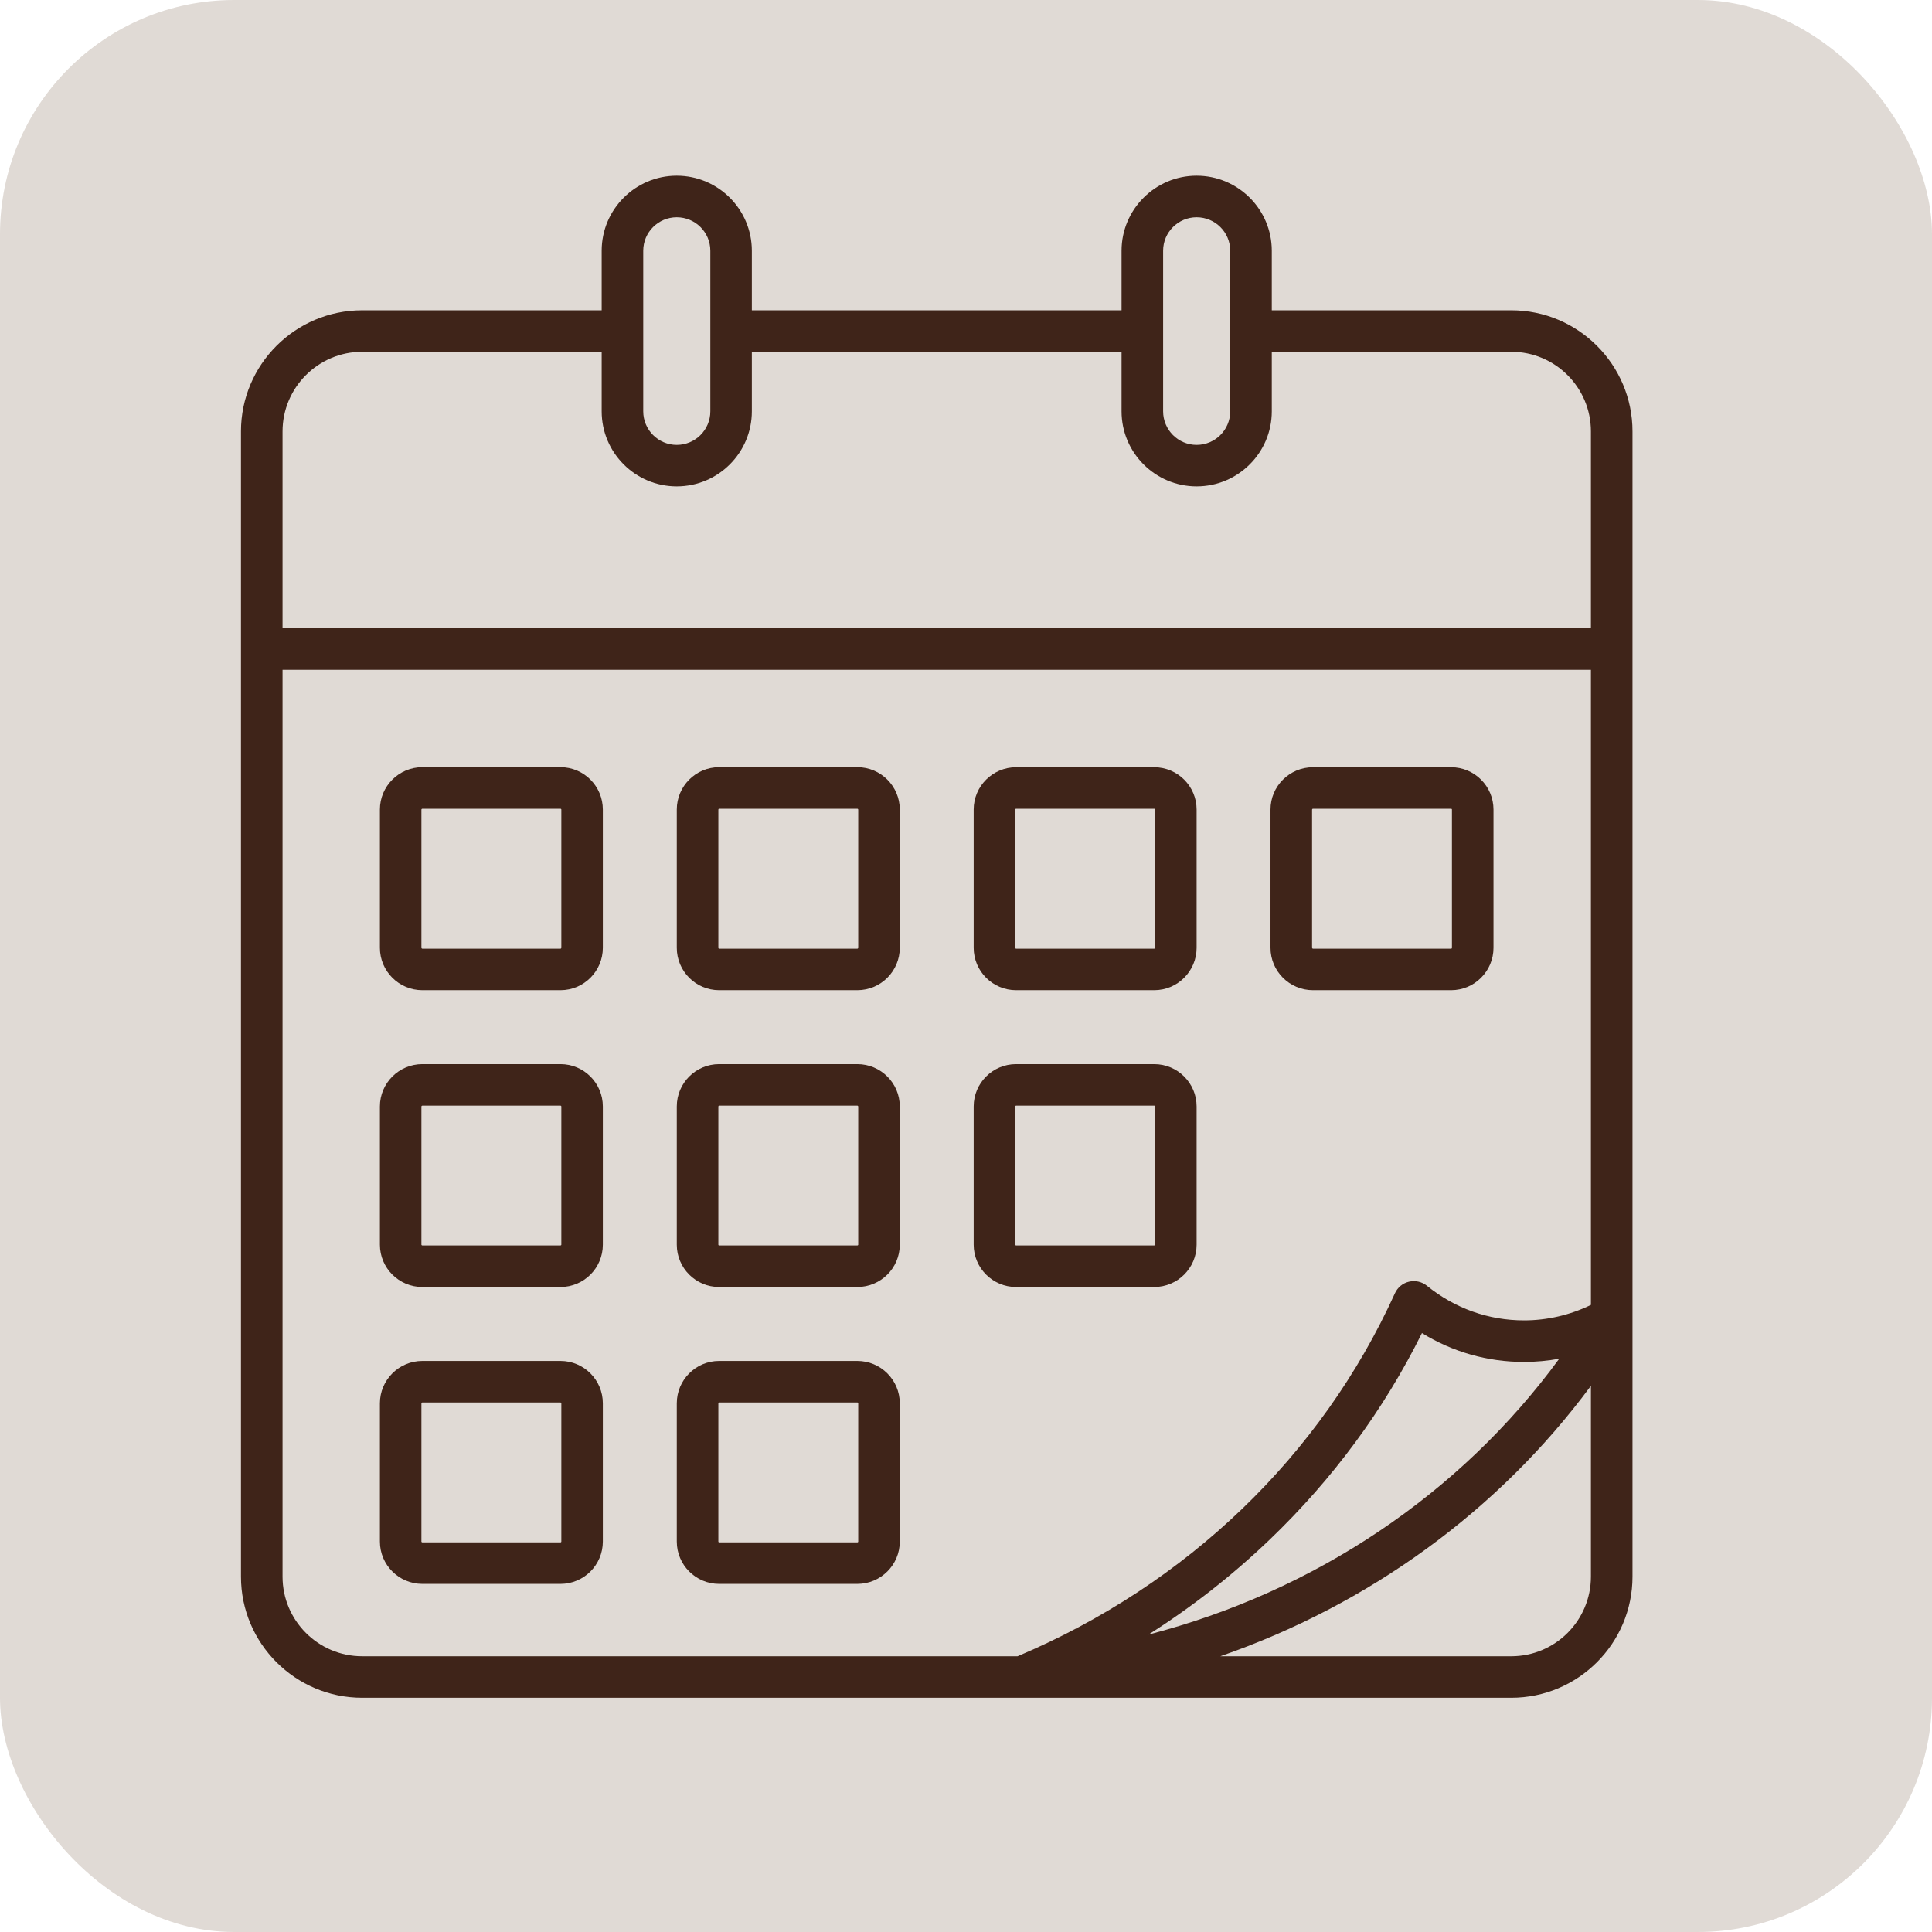
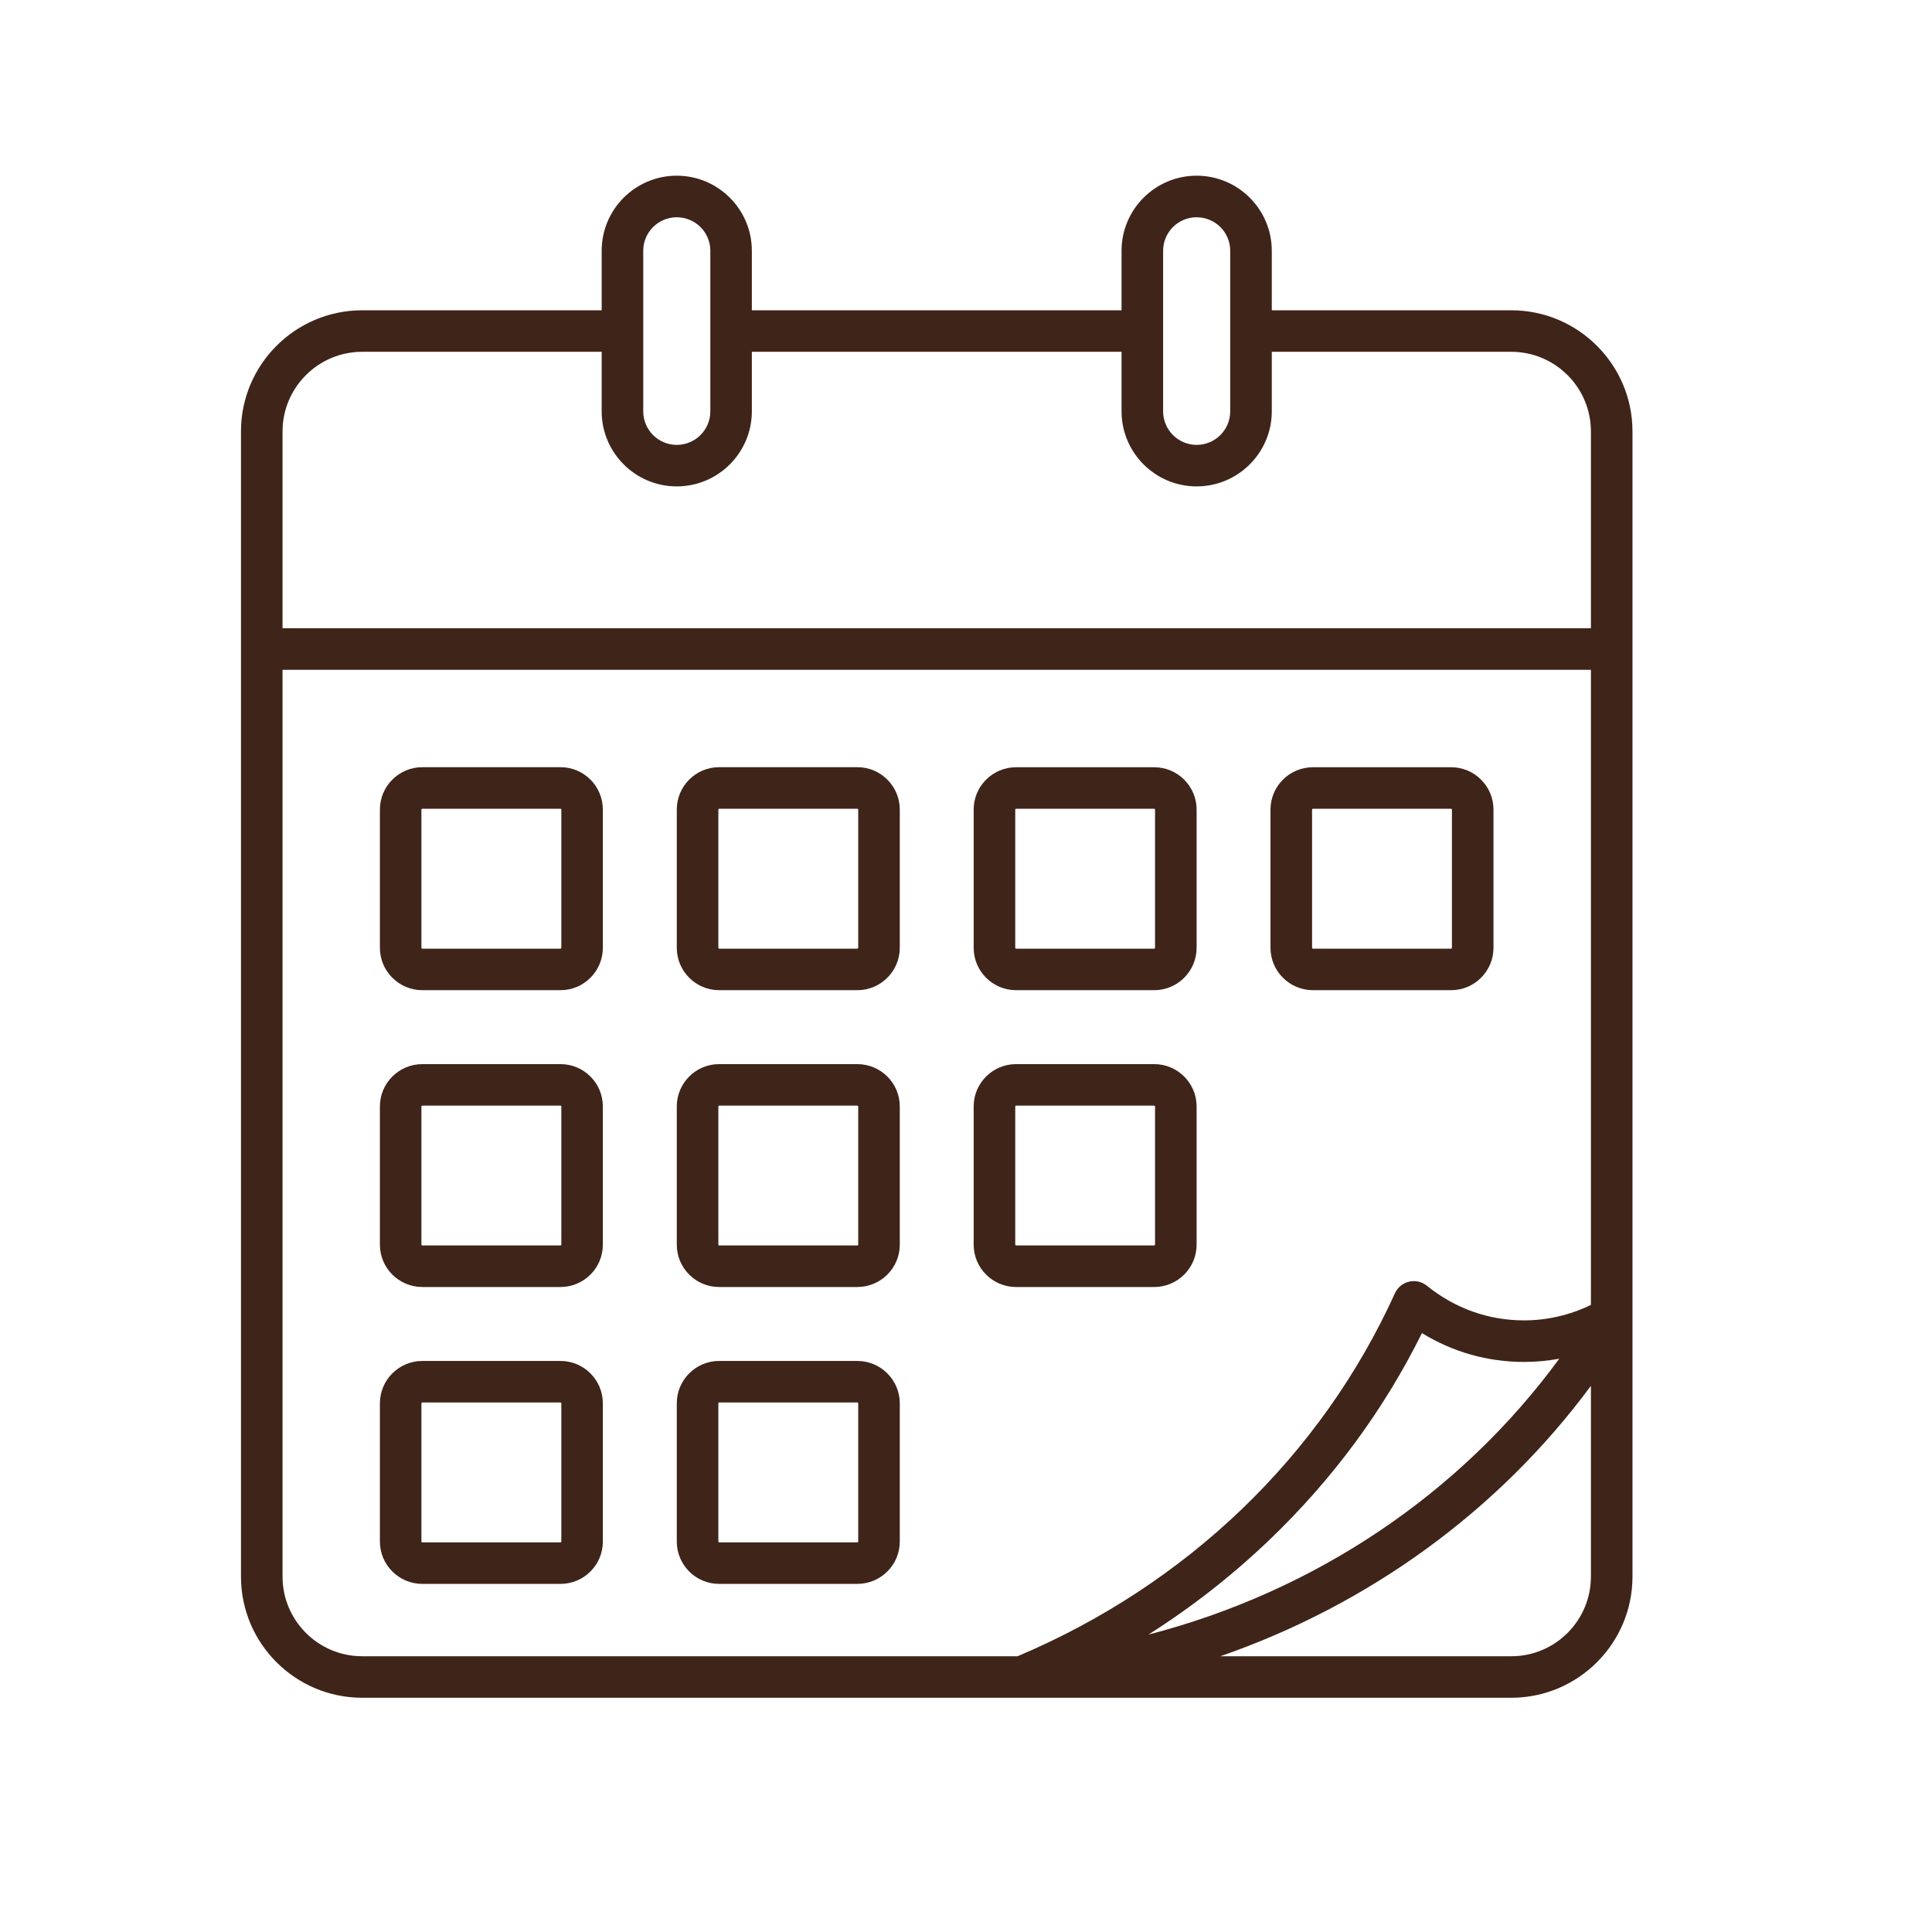
<svg xmlns="http://www.w3.org/2000/svg" width="33" height="33" viewBox="0 0 33 33" fill="none">
-   <rect opacity="0.7" width="33" height="33" rx="4" fill="#D4CBC4" />
-   <path d="M25.814 5.3H21.723V4.283C21.723 3.576 21.147 3.001 20.439 3.001C19.733 3.001 19.157 3.576 19.157 4.283V5.3H12.842V4.283C12.842 3.576 12.267 3.001 11.559 3.001C10.852 3.001 10.277 3.576 10.277 4.283V5.3H6.186C5.045 5.3 4.116 6.228 4.116 7.369V26.93C4.116 28.071 5.045 28.999 6.186 28.999H17.453H17.454H17.454H25.814C26.955 28.999 27.884 28.071 27.884 26.93V7.369C27.884 6.228 26.955 5.3 25.814 5.3ZM19.867 4.283C19.867 3.967 20.124 3.711 20.439 3.711C20.756 3.711 21.013 3.967 21.013 4.283V7.026C21.013 7.342 20.756 7.599 20.439 7.599C20.124 7.599 19.867 7.342 19.867 7.026V4.283ZM10.987 4.283C10.987 3.967 11.244 3.711 11.559 3.711C11.876 3.711 12.133 3.967 12.133 4.283V7.026C12.133 7.342 11.876 7.599 11.559 7.599C11.244 7.599 10.987 7.342 10.987 7.026V4.283ZM6.186 6.009H10.277V7.026C10.277 7.733 10.852 8.308 11.559 8.308C12.267 8.308 12.842 7.733 12.842 7.026V6.009H19.157V7.026C19.157 7.733 19.732 8.308 20.439 8.308C21.147 8.308 21.723 7.733 21.723 7.026V6.009H25.814C26.564 6.009 27.174 6.619 27.174 7.369V10.731H4.826V7.369C4.826 6.619 5.436 6.009 6.186 6.009ZM4.826 26.93V11.441H27.174V22.289C26.818 22.462 26.427 22.553 26.032 22.553C25.424 22.553 24.851 22.349 24.372 21.961C24.286 21.892 24.174 21.867 24.067 21.892C23.96 21.917 23.871 21.991 23.826 22.091C22.566 24.866 20.278 27.065 17.381 28.29H6.186C5.436 28.29 4.826 27.68 4.826 26.93ZM26.633 23.208C24.939 25.524 22.447 27.188 19.616 27.92C20.356 27.451 21.047 26.911 21.683 26.302C22.763 25.268 23.638 24.081 24.288 22.77C24.814 23.094 25.409 23.263 26.032 23.263C26.234 23.263 26.436 23.244 26.633 23.208ZM25.814 28.29H20.844C23.379 27.412 25.597 25.806 27.174 23.671V26.93C27.174 27.68 26.564 28.29 25.814 28.29ZM9.574 13.104H7.214C6.814 13.104 6.489 13.429 6.489 13.828V16.189C6.489 16.588 6.814 16.913 7.214 16.913H9.574C9.973 16.913 10.297 16.588 10.297 16.189V13.828C10.297 13.429 9.973 13.104 9.574 13.104ZM9.588 16.189C9.588 16.197 9.58 16.204 9.574 16.204H7.214C7.206 16.204 7.198 16.196 7.198 16.189V13.828C7.198 13.822 7.206 13.814 7.214 13.814H9.574C9.581 13.814 9.588 13.821 9.588 13.828V16.189H9.588ZM14.644 13.104H12.283C11.884 13.104 11.56 13.429 11.56 13.828V16.189C11.56 16.588 11.884 16.913 12.283 16.913H14.644C15.044 16.913 15.369 16.588 15.369 16.189V13.828C15.369 13.429 15.044 13.104 14.644 13.104ZM14.659 16.189C14.659 16.196 14.651 16.204 14.644 16.204H12.283C12.277 16.204 12.27 16.197 12.27 16.189V13.828C12.27 13.821 12.276 13.814 12.283 13.814H14.644C14.652 13.814 14.659 13.822 14.659 13.828V16.189ZM17.355 16.913H19.715C20.114 16.913 20.439 16.588 20.439 16.189V13.828C20.439 13.429 20.114 13.105 19.715 13.105H17.355C16.956 13.105 16.631 13.429 16.631 13.828V16.189C16.631 16.588 16.956 16.913 17.355 16.913ZM17.341 13.828C17.341 13.821 17.348 13.814 17.355 13.814H19.715C19.722 13.814 19.729 13.821 19.729 13.828V16.189C19.729 16.197 19.721 16.204 19.715 16.204H17.355C17.349 16.204 17.341 16.197 17.341 16.189V13.828ZM22.426 16.913H24.787C25.185 16.913 25.51 16.588 25.51 16.189V13.828C25.51 13.429 25.185 13.105 24.787 13.105H22.426C22.026 13.105 21.701 13.429 21.701 13.828V16.189C21.701 16.588 22.026 16.913 22.426 16.913ZM22.411 13.828C22.411 13.822 22.418 13.814 22.426 13.814H24.787C24.794 13.814 24.8 13.821 24.8 13.828V16.189C24.8 16.197 24.793 16.204 24.787 16.204H22.426C22.419 16.204 22.411 16.195 22.411 16.189V13.828ZM9.574 18.176H7.214C6.814 18.176 6.489 18.5 6.489 18.899V21.26C6.489 21.659 6.814 21.983 7.214 21.983H9.574C9.973 21.983 10.297 21.659 10.297 21.26V18.899C10.297 18.5 9.973 18.176 9.574 18.176ZM9.588 21.26C9.588 21.267 9.581 21.273 9.574 21.273H7.214C7.206 21.273 7.198 21.266 7.198 21.26V18.899C7.198 18.893 7.206 18.885 7.214 18.885H9.574C9.581 18.885 9.588 18.892 9.588 18.899V21.26H9.588ZM14.644 18.176H12.283C11.884 18.176 11.56 18.5 11.56 18.899V21.26C11.56 21.659 11.884 21.983 12.283 21.983H14.644C15.044 21.983 15.369 21.659 15.369 21.26V18.899C15.369 18.5 15.044 18.176 14.644 18.176ZM14.659 21.26C14.659 21.266 14.652 21.273 14.644 21.273H12.283C12.276 21.273 12.27 21.267 12.27 21.26V18.899C12.27 18.892 12.276 18.885 12.283 18.885H14.644C14.652 18.885 14.659 18.893 14.659 18.899V21.26ZM19.715 21.983C20.114 21.983 20.439 21.659 20.439 21.26V18.899C20.439 18.5 20.114 18.176 19.715 18.176H17.355C16.956 18.176 16.631 18.5 16.631 18.899V21.26C16.631 21.659 16.956 21.983 17.355 21.983H19.715ZM17.341 21.26V18.899C17.341 18.892 17.348 18.885 17.355 18.885H19.715C19.722 18.885 19.729 18.892 19.729 18.899V21.26C19.729 21.267 19.722 21.273 19.715 21.273H17.355C17.348 21.273 17.341 21.267 17.341 21.26ZM9.574 23.246H7.214C6.814 23.246 6.489 23.571 6.489 23.97V26.331C6.489 26.73 6.814 27.054 7.214 27.054H9.574C9.973 27.054 10.297 26.73 10.297 26.331V23.97C10.297 23.571 9.973 23.246 9.574 23.246ZM9.588 26.331C9.588 26.338 9.581 26.345 9.574 26.345H7.214C7.206 26.345 7.198 26.337 7.198 26.331V23.97C7.198 23.963 7.206 23.955 7.214 23.955H9.574C9.58 23.955 9.588 23.962 9.588 23.97V26.331H9.588ZM14.644 23.246H12.283C11.884 23.246 11.56 23.571 11.56 23.97V26.331C11.56 26.73 11.884 27.054 12.283 27.054H14.644C15.044 27.054 15.369 26.73 15.369 26.331V23.97C15.369 23.571 15.044 23.246 14.644 23.246ZM14.659 26.331C14.659 26.337 14.652 26.345 14.644 26.345H12.283C12.276 26.345 12.27 26.338 12.27 26.331V23.97C12.27 23.962 12.277 23.955 12.283 23.955H14.644C14.651 23.955 14.659 23.963 14.659 23.97V26.331Z" fill="#3F2419" />
+   <path d="M25.814 5.3H21.723V4.283C21.723 3.576 21.147 3.001 20.439 3.001C19.733 3.001 19.157 3.576 19.157 4.283V5.3H12.842V4.283C12.842 3.576 12.267 3.001 11.559 3.001C10.852 3.001 10.277 3.576 10.277 4.283V5.3H6.186C5.045 5.3 4.116 6.228 4.116 7.369V26.93C4.116 28.071 5.045 28.999 6.186 28.999H17.453H17.454H17.454H25.814C26.955 28.999 27.884 28.071 27.884 26.93V7.369C27.884 6.228 26.955 5.3 25.814 5.3ZM19.867 4.283C19.867 3.967 20.124 3.711 20.439 3.711C20.756 3.711 21.013 3.967 21.013 4.283V7.026C21.013 7.342 20.756 7.599 20.439 7.599C20.124 7.599 19.867 7.342 19.867 7.026V4.283ZM10.987 4.283C10.987 3.967 11.244 3.711 11.559 3.711C11.876 3.711 12.133 3.967 12.133 4.283V7.026C12.133 7.342 11.876 7.599 11.559 7.599C11.244 7.599 10.987 7.342 10.987 7.026V4.283ZM6.186 6.009H10.277V7.026C10.277 7.733 10.852 8.308 11.559 8.308C12.267 8.308 12.842 7.733 12.842 7.026V6.009H19.157V7.026C19.157 7.733 19.732 8.308 20.439 8.308C21.147 8.308 21.723 7.733 21.723 7.026V6.009H25.814C26.564 6.009 27.174 6.619 27.174 7.369V10.731H4.826V7.369C4.826 6.619 5.436 6.009 6.186 6.009ZM4.826 26.93V11.441H27.174V22.289C26.818 22.462 26.427 22.553 26.032 22.553C25.424 22.553 24.851 22.349 24.372 21.961C24.286 21.892 24.174 21.867 24.067 21.892C23.96 21.917 23.871 21.991 23.826 22.091C22.566 24.866 20.278 27.065 17.381 28.29H6.186C5.436 28.29 4.826 27.68 4.826 26.93ZM26.633 23.208C24.939 25.524 22.447 27.188 19.616 27.92C20.356 27.451 21.047 26.911 21.683 26.302C22.763 25.268 23.638 24.081 24.288 22.77C24.814 23.094 25.409 23.263 26.032 23.263C26.234 23.263 26.436 23.244 26.633 23.208ZM25.814 28.29H20.844C23.379 27.412 25.597 25.806 27.174 23.671V26.93C27.174 27.68 26.564 28.29 25.814 28.29ZM9.574 13.104H7.214C6.814 13.104 6.489 13.429 6.489 13.828V16.189C6.489 16.588 6.814 16.913 7.214 16.913H9.574C9.973 16.913 10.297 16.588 10.297 16.189V13.828C10.297 13.429 9.973 13.104 9.574 13.104ZM9.588 16.189C9.588 16.197 9.58 16.204 9.574 16.204H7.214C7.206 16.204 7.198 16.196 7.198 16.189V13.828C7.198 13.822 7.206 13.814 7.214 13.814H9.574C9.581 13.814 9.588 13.821 9.588 13.828V16.189H9.588ZM14.644 13.104H12.283C11.884 13.104 11.56 13.429 11.56 13.828V16.189C11.56 16.588 11.884 16.913 12.283 16.913H14.644C15.044 16.913 15.369 16.588 15.369 16.189V13.828C15.369 13.429 15.044 13.104 14.644 13.104ZM14.659 16.189C14.659 16.196 14.651 16.204 14.644 16.204H12.283C12.277 16.204 12.27 16.197 12.27 16.189V13.828C12.27 13.821 12.276 13.814 12.283 13.814H14.644C14.652 13.814 14.659 13.822 14.659 13.828V16.189ZM17.355 16.913H19.715C20.114 16.913 20.439 16.588 20.439 16.189V13.828C20.439 13.429 20.114 13.105 19.715 13.105H17.355C16.956 13.105 16.631 13.429 16.631 13.828V16.189C16.631 16.588 16.956 16.913 17.355 16.913ZM17.341 13.828C17.341 13.821 17.348 13.814 17.355 13.814H19.715C19.722 13.814 19.729 13.821 19.729 13.828V16.189C19.729 16.197 19.721 16.204 19.715 16.204H17.355C17.349 16.204 17.341 16.197 17.341 16.189V13.828ZM22.426 16.913H24.787C25.185 16.913 25.51 16.588 25.51 16.189V13.828C25.51 13.429 25.185 13.105 24.787 13.105H22.426C22.026 13.105 21.701 13.429 21.701 13.828V16.189C21.701 16.588 22.026 16.913 22.426 16.913ZM22.411 13.828C22.411 13.822 22.418 13.814 22.426 13.814H24.787C24.794 13.814 24.8 13.821 24.8 13.828V16.189C24.8 16.197 24.793 16.204 24.787 16.204H22.426C22.419 16.204 22.411 16.195 22.411 16.189V13.828ZM9.574 18.176H7.214C6.814 18.176 6.489 18.5 6.489 18.899V21.26C6.489 21.659 6.814 21.983 7.214 21.983H9.574C9.973 21.983 10.297 21.659 10.297 21.26V18.899C10.297 18.5 9.973 18.176 9.574 18.176ZM9.588 21.26C9.588 21.267 9.581 21.273 9.574 21.273H7.214C7.206 21.273 7.198 21.266 7.198 21.26V18.899C7.198 18.893 7.206 18.885 7.214 18.885H9.574C9.581 18.885 9.588 18.892 9.588 18.899V21.26H9.588ZM14.644 18.176H12.283C11.884 18.176 11.56 18.5 11.56 18.899V21.26C11.56 21.659 11.884 21.983 12.283 21.983H14.644C15.044 21.983 15.369 21.659 15.369 21.26V18.899C15.369 18.5 15.044 18.176 14.644 18.176ZM14.659 21.26C14.659 21.266 14.652 21.273 14.644 21.273H12.283C12.276 21.273 12.27 21.267 12.27 21.26V18.899C12.27 18.892 12.276 18.885 12.283 18.885H14.644C14.652 18.885 14.659 18.893 14.659 18.899V21.26ZM19.715 21.983C20.114 21.983 20.439 21.659 20.439 21.26V18.899C20.439 18.5 20.114 18.176 19.715 18.176H17.355C16.956 18.176 16.631 18.5 16.631 18.899V21.26C16.631 21.659 16.956 21.983 17.355 21.983H19.715ZM17.341 21.26V18.899C17.341 18.892 17.348 18.885 17.355 18.885H19.715C19.722 18.885 19.729 18.892 19.729 18.899V21.26C19.729 21.267 19.722 21.273 19.715 21.273H17.355C17.348 21.273 17.341 21.267 17.341 21.26M9.574 23.246H7.214C6.814 23.246 6.489 23.571 6.489 23.97V26.331C6.489 26.73 6.814 27.054 7.214 27.054H9.574C9.973 27.054 10.297 26.73 10.297 26.331V23.97C10.297 23.571 9.973 23.246 9.574 23.246ZM9.588 26.331C9.588 26.338 9.581 26.345 9.574 26.345H7.214C7.206 26.345 7.198 26.337 7.198 26.331V23.97C7.198 23.963 7.206 23.955 7.214 23.955H9.574C9.58 23.955 9.588 23.962 9.588 23.97V26.331H9.588ZM14.644 23.246H12.283C11.884 23.246 11.56 23.571 11.56 23.97V26.331C11.56 26.73 11.884 27.054 12.283 27.054H14.644C15.044 27.054 15.369 26.73 15.369 26.331V23.97C15.369 23.571 15.044 23.246 14.644 23.246ZM14.659 26.331C14.659 26.337 14.652 26.345 14.644 26.345H12.283C12.276 26.345 12.27 26.338 12.27 26.331V23.97C12.27 23.962 12.277 23.955 12.283 23.955H14.644C14.651 23.955 14.659 23.963 14.659 23.97V26.331Z" fill="#3F2419" />
</svg>